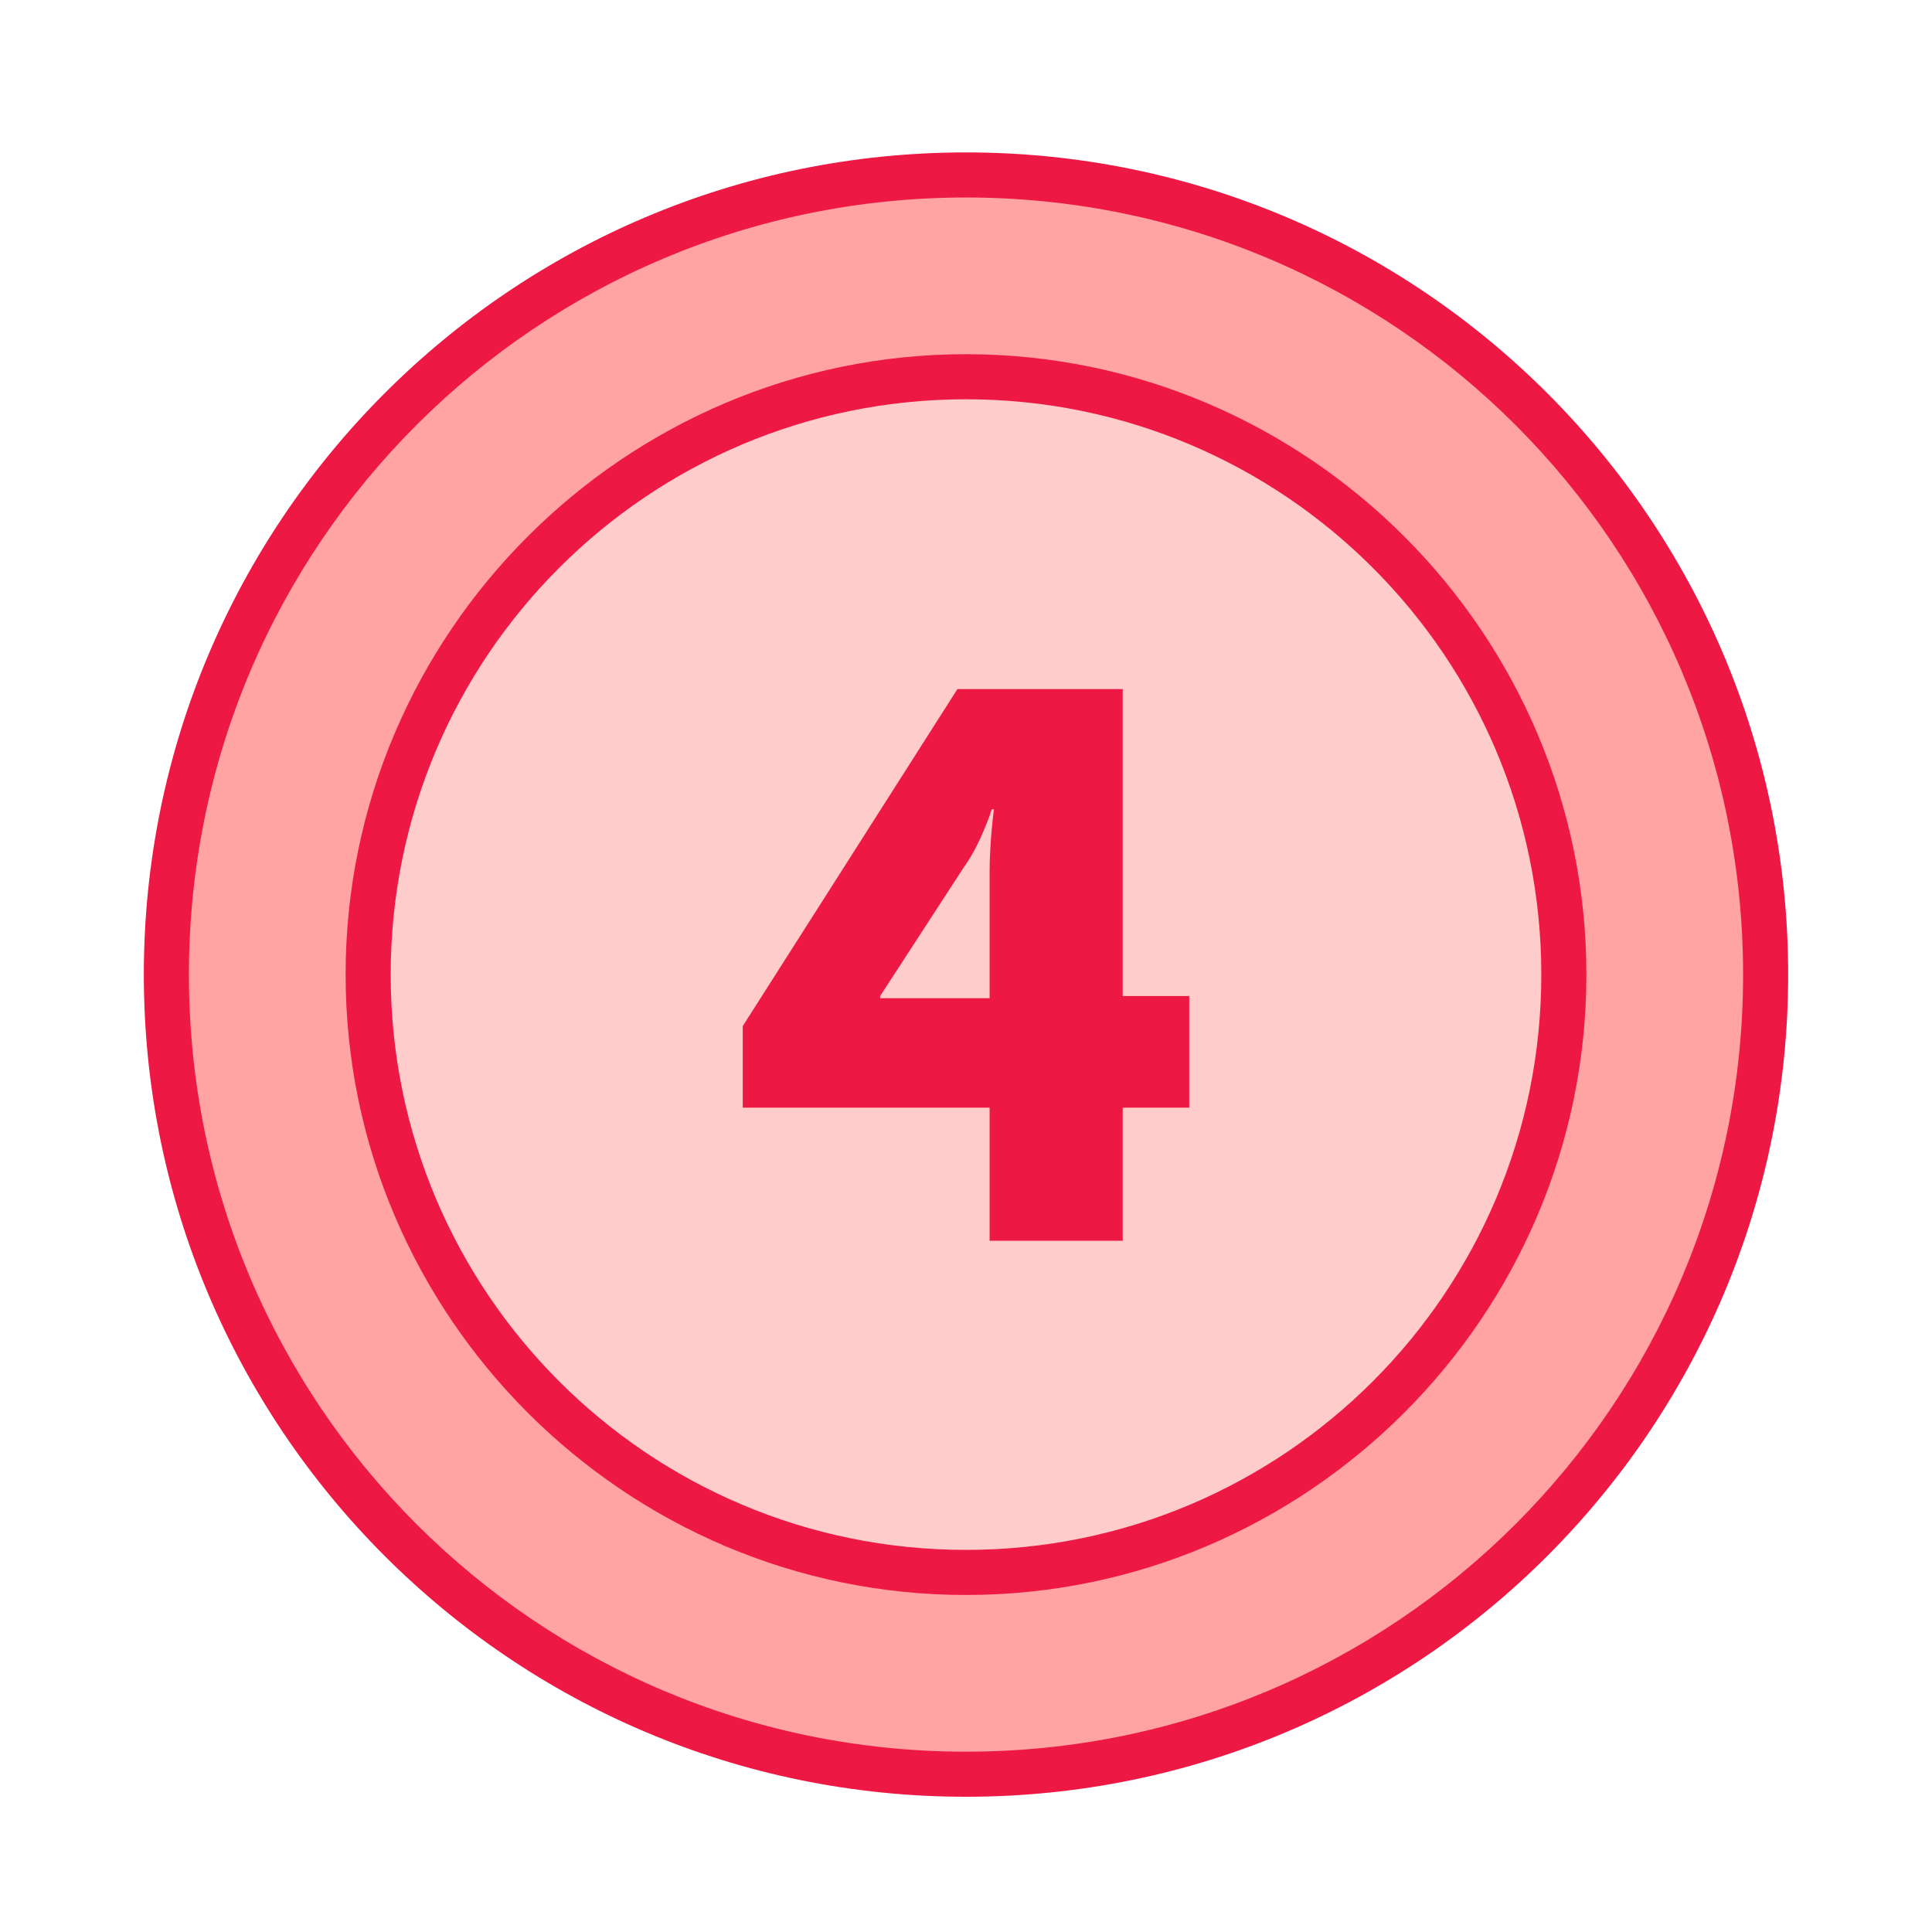
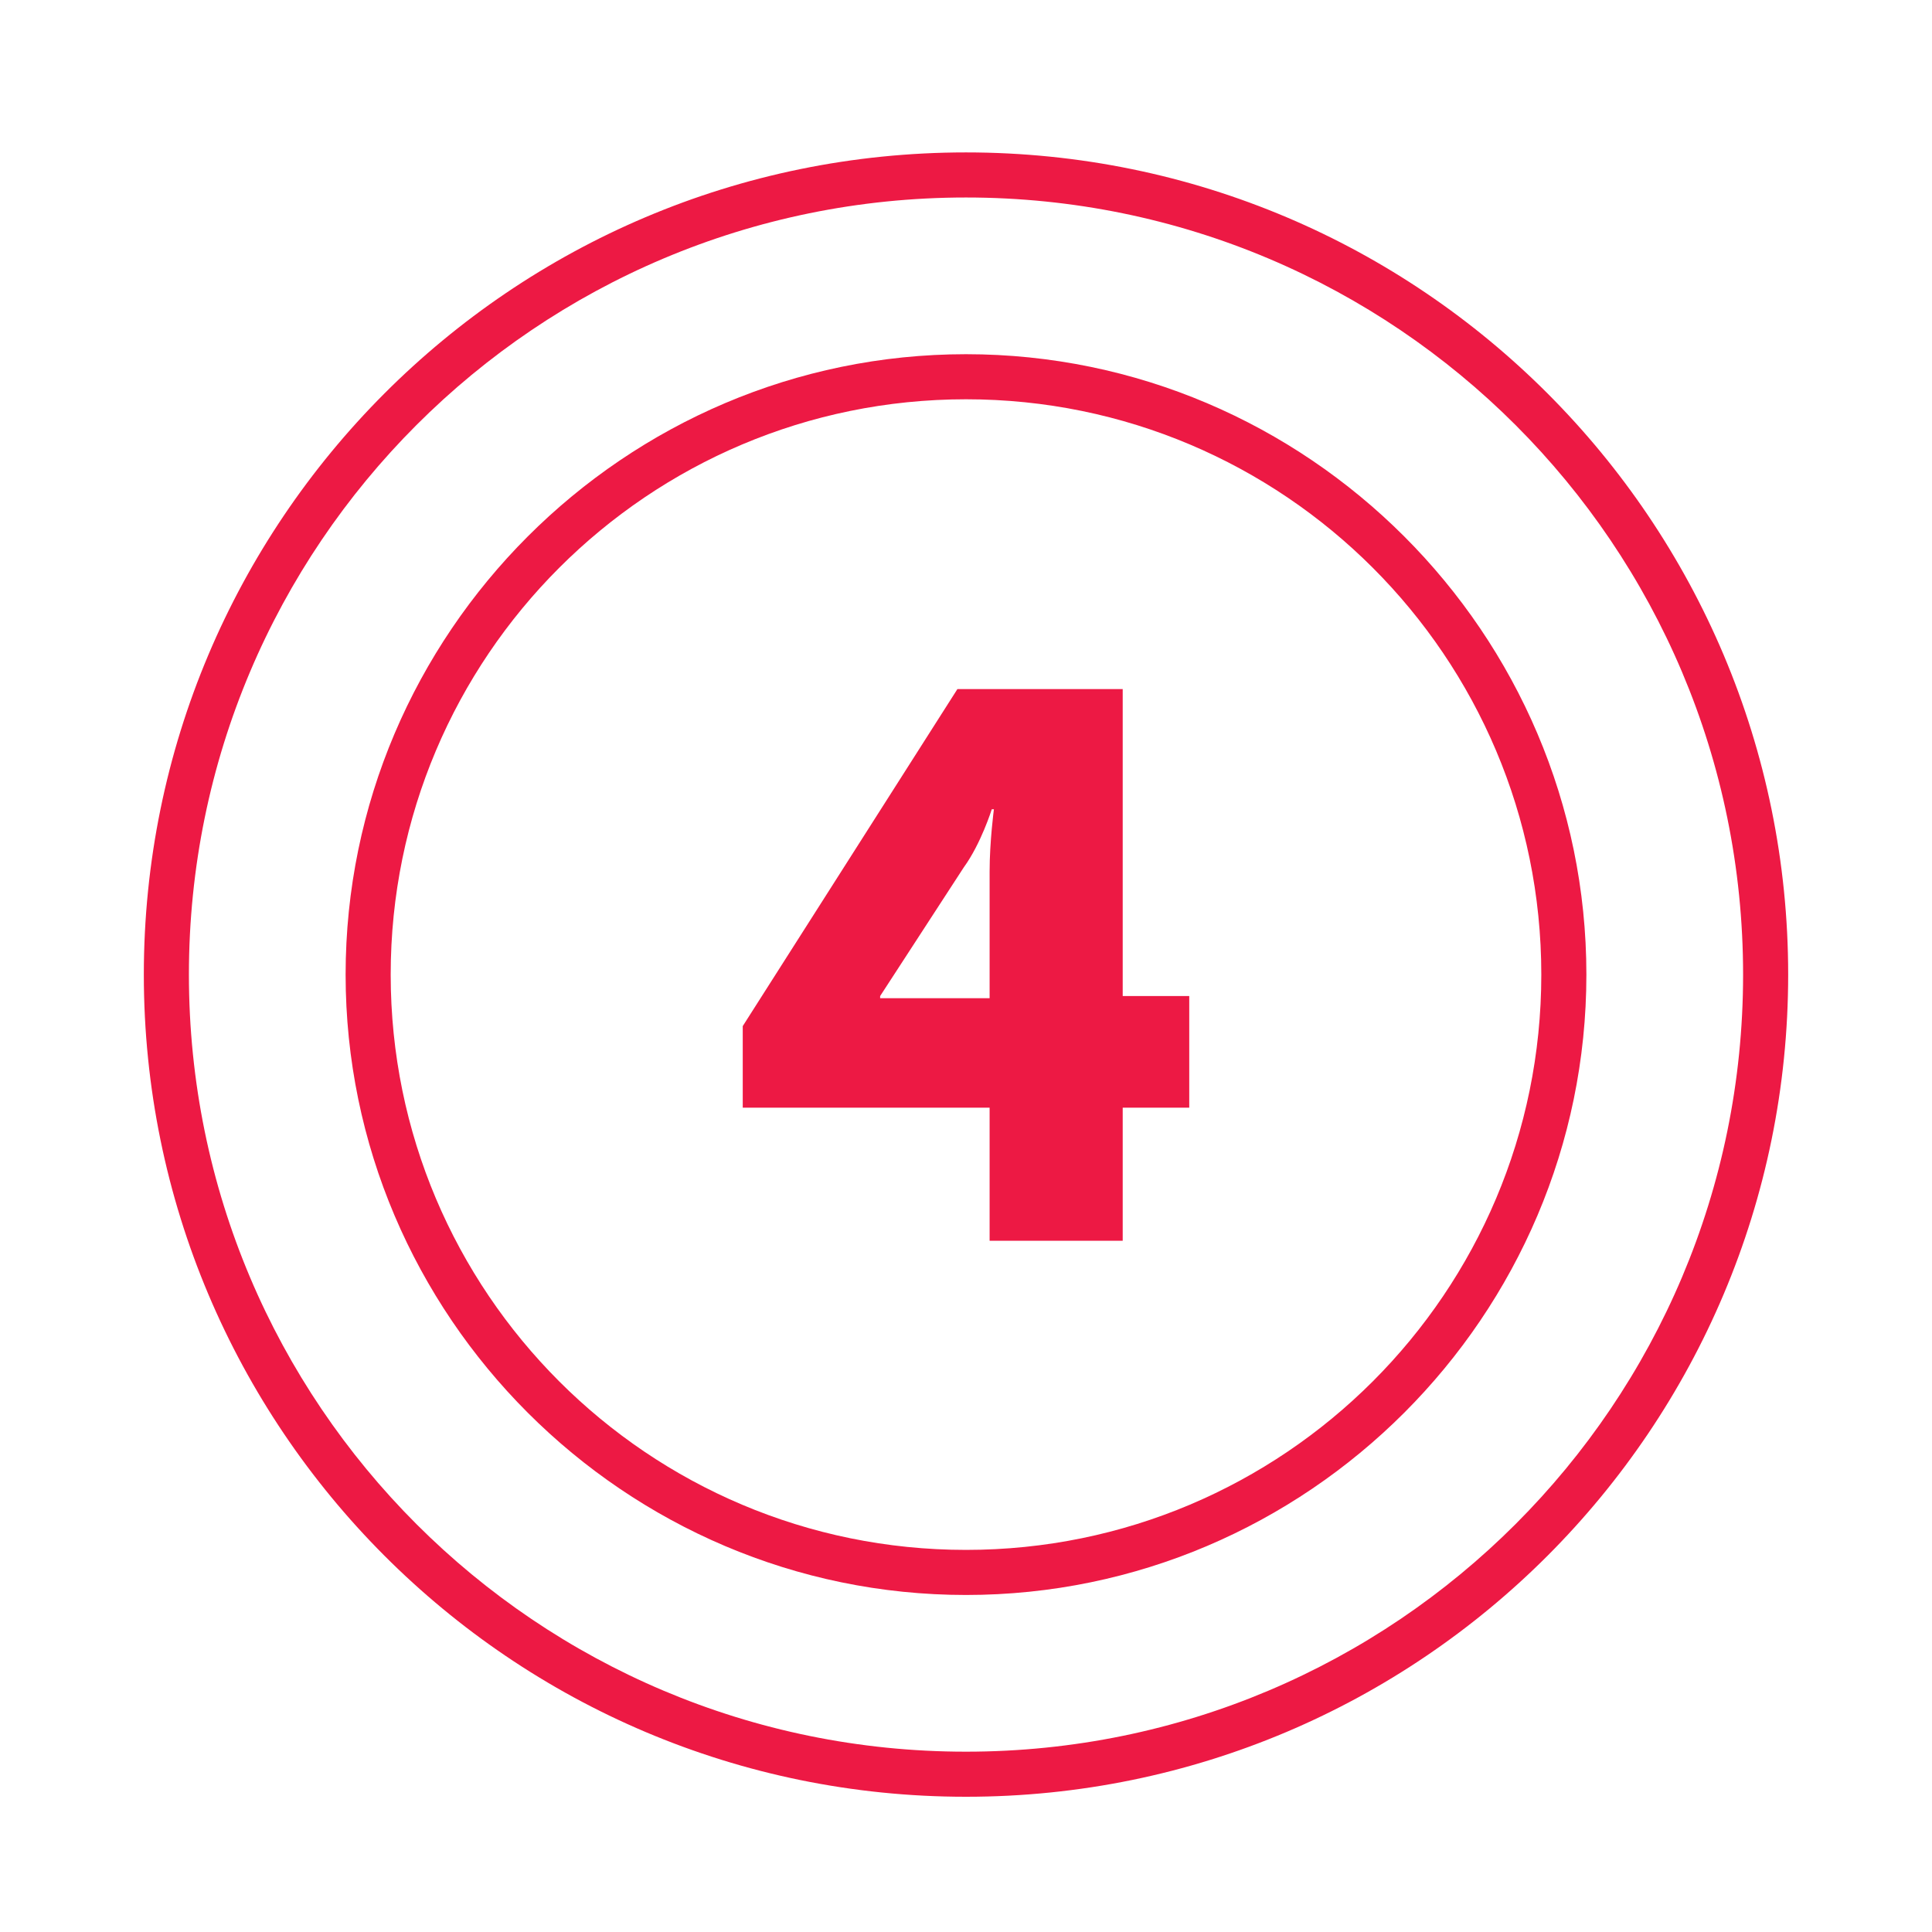
<svg xmlns="http://www.w3.org/2000/svg" version="1.1" id="Layer_1" x="0px" y="0px" viewBox="0 0 90 90" style="enable-background:new 0 0 90 90;" xml:space="preserve">
  <style type="text/css">
	.st0{fill:#FFA3A3;}
	.st1{fill:#FFCCCC;}
	.st2{fill:#ED1944;}
</style>
  <title>Reatlime</title>
-   <circle class="st0" cx="45" cy="45.4" r="37.3" />
-   <circle class="st1" cx="45" cy="45.4" r="27.9" />
  <path class="st2" d="M45,83.7c-21.2,0-38.3-17.2-38.3-38.3S23.8,7.1,45,7.1s38.3,17.2,38.3,38.3S66.2,83.7,45,83.7z M45,9.2  C25,9.2,8.8,25.4,8.8,45.4S25,81.6,45,81.6s36.2-16.2,36.2-36.2S65,9.2,45,9.2z" />
-   <path class="st2" d="M45,74.3c-15.9,0-28.9-13-28.9-28.9s13-28.9,28.9-28.9s28.9,13,28.9,28.9S60.9,74.3,45,74.3z M45,18.6  c-14.8,0-26.8,12-26.8,26.8s12,26.8,26.8,26.8s26.8-12,26.8-26.8S59.8,18.6,45,18.6z" />
+   <path class="st2" d="M45,74.3c-15.9,0-28.9-13-28.9-28.9s13-28.9,28.9-28.9s28.9,13,28.9,28.9S60.9,74.3,45,74.3M45,18.6  c-14.8,0-26.8,12-26.8,26.8s12,26.8,26.8,26.8s26.8-12,26.8-26.8S59.8,18.6,45,18.6z" />
  <g>
    <path class="st2" d="M34.6,47.8l10-15.7h7.7v14.3h3.1v5.2h-3.1v6.2h-6.2v-6.2H34.6V47.8z M46.1,46.4v-5.8c0-1.4,0.2-2.9,0.2-2.9   h-0.1c0,0-0.5,1.6-1.3,2.7L41,46.4v0.1H46.1z" />
  </g>
</svg>